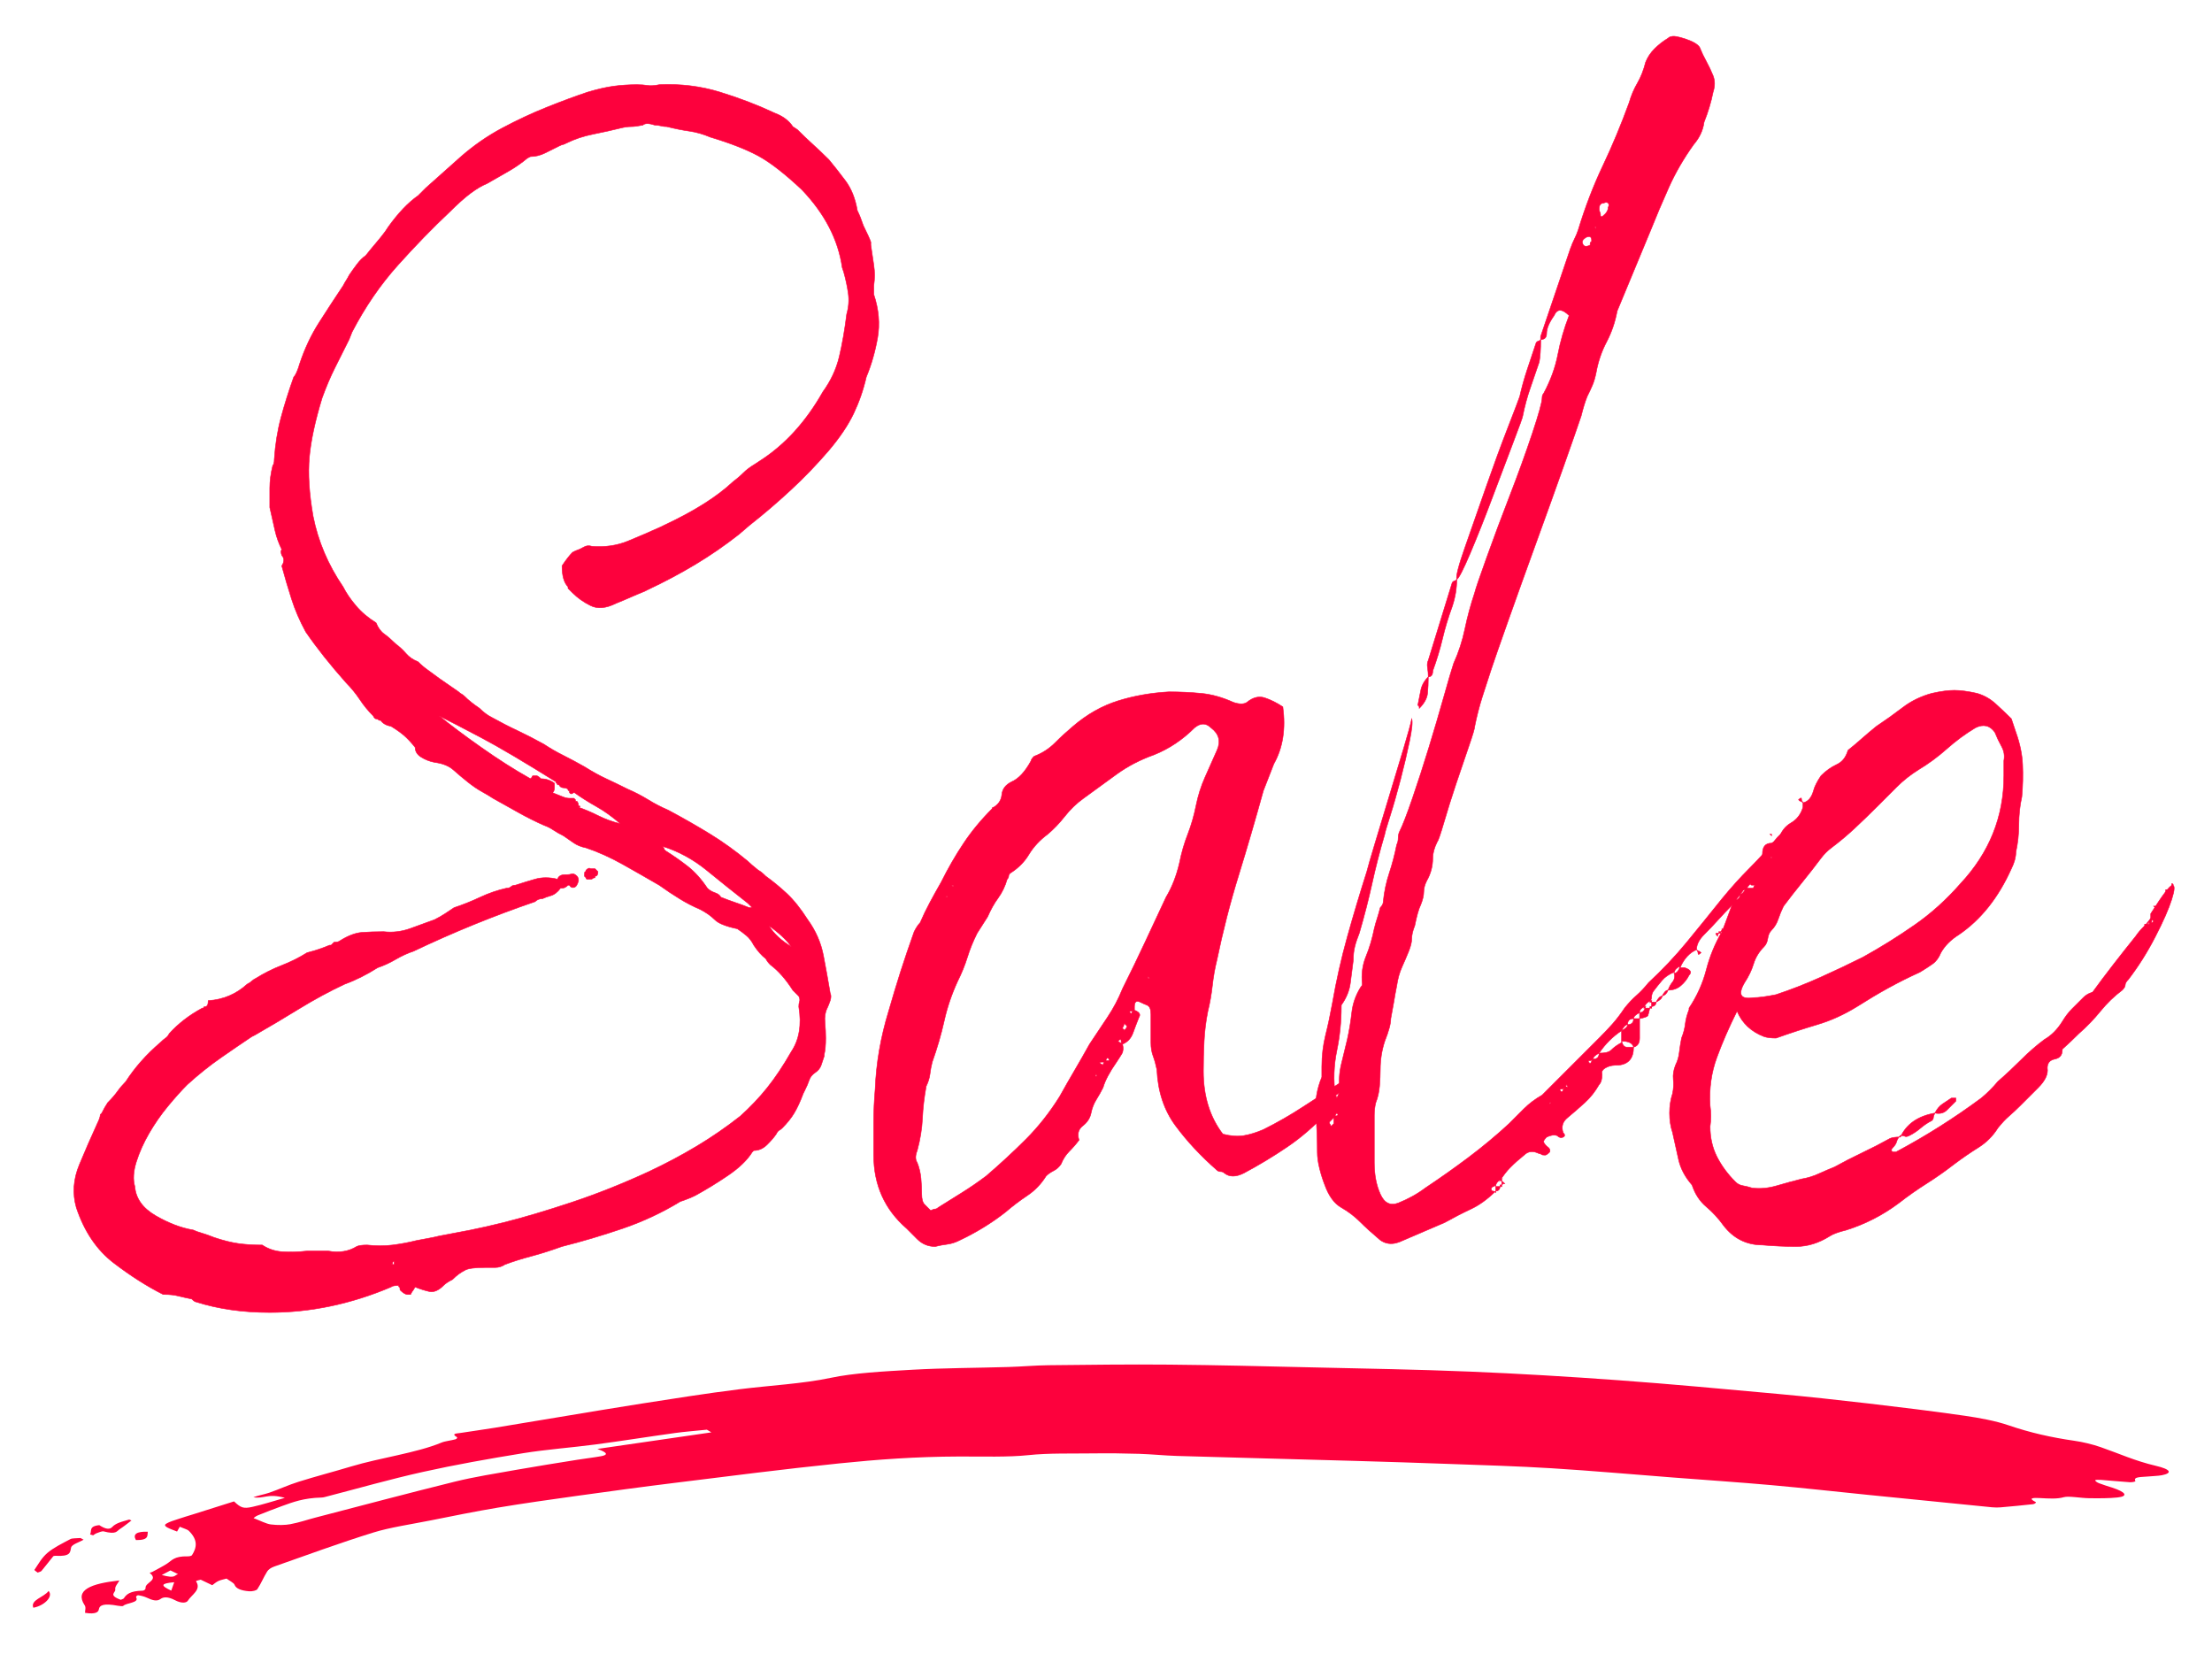
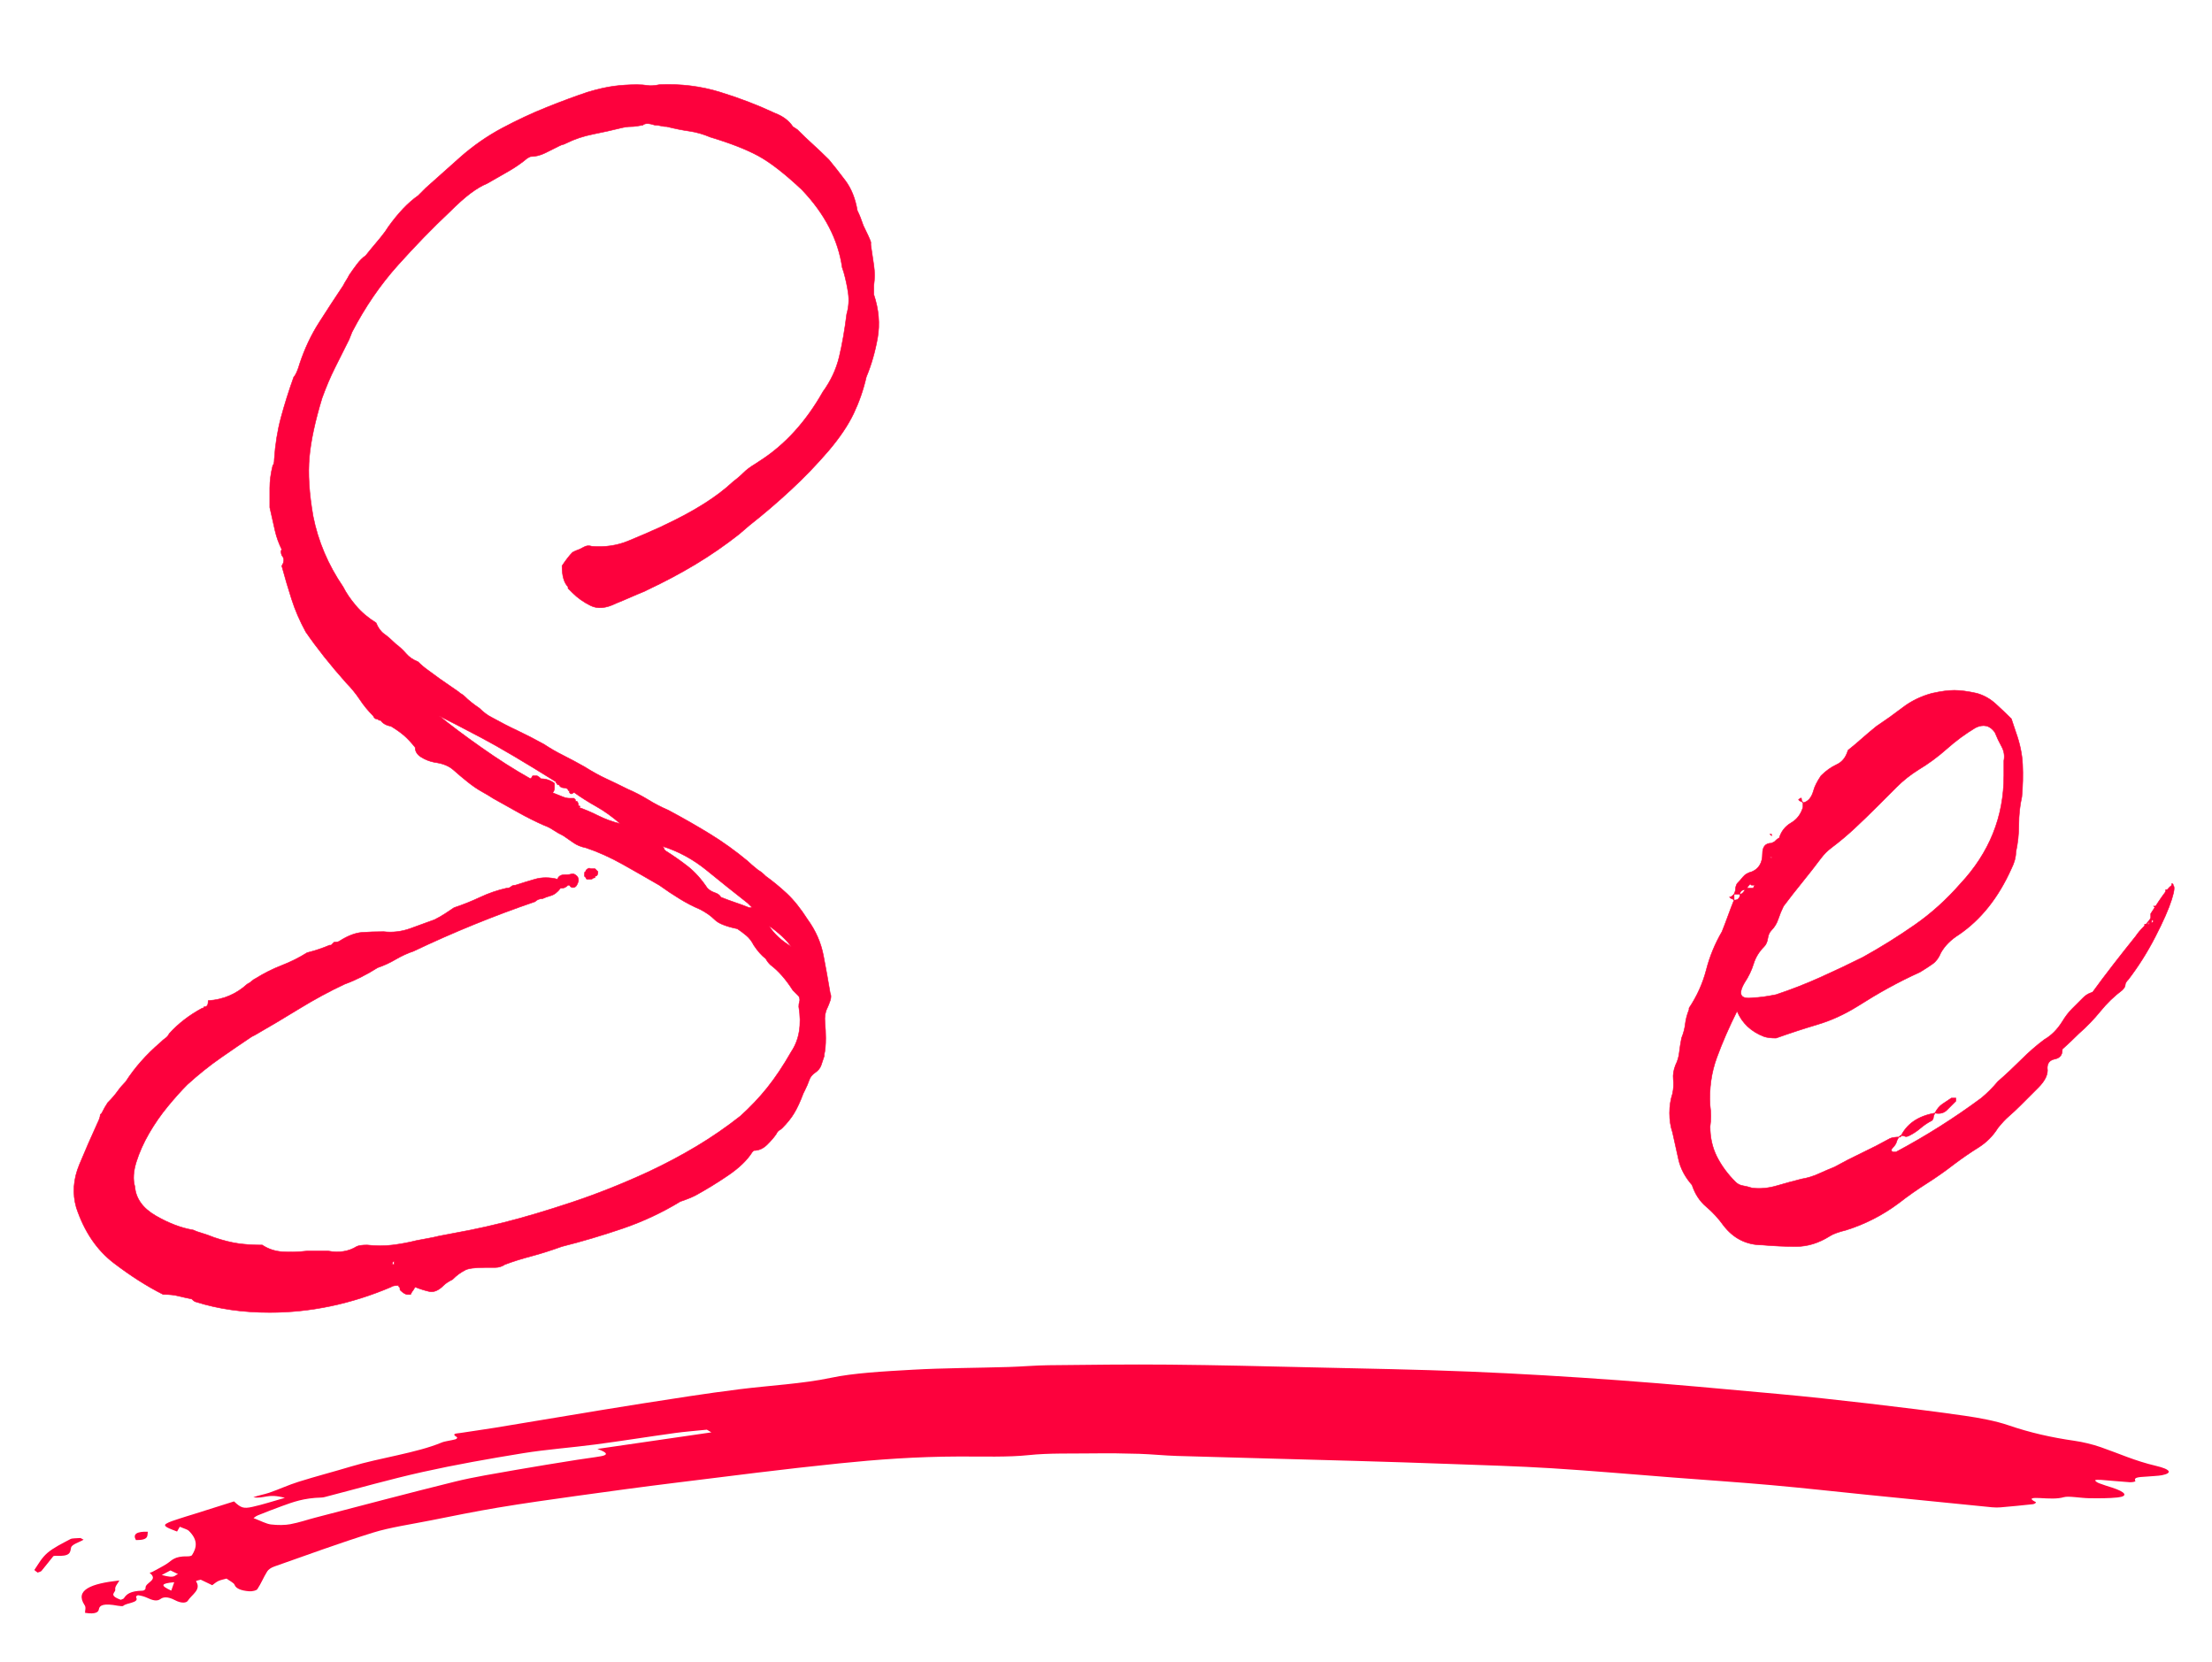
<svg xmlns="http://www.w3.org/2000/svg" id="a" viewBox="0 0 1047.37 786.84">
  <defs>
    <style>.c,.d{fill:#fd013d;}.d{stroke:#fd013d;stroke-miterlimit:10;stroke-width:.25px;}</style>
  </defs>
  <g>
    <path class="d" d="M389.57,185.57c3.79-5.2,6.39-10.75,7.81-16.68,1.41-5.91,2.59-12.65,3.54-20.22,.95-3.3,1.18-6.62,.71-9.94-.48-3.3-1.19-6.62-2.13-9.93l-.71-2.13c-1.9-13.24-8.28-25.55-19.16-36.91-8.05-7.56-14.9-12.88-20.58-15.97-5.68-3.07-13.25-6.03-22.71-8.87-3.31-1.41-6.63-2.36-9.93-2.84-3.32-.47-6.87-1.18-10.65-2.13-.95,0-1.9-.11-2.84-.36-.95-.23-1.9-.36-2.84-.36-2.84-.94-4.73-.94-5.68,0-2.37,.48-4.26,.71-5.68,.71s-3.08,.25-4.96,.71c-3.79,.95-8.05,1.9-12.78,2.84-4.74,.95-9,2.37-12.78,4.26-.95,.48-1.54,.71-1.77,.71-.25,0-.83,.25-1.78,.71-1.9,.95-4.03,2.02-6.38,3.19-2.37,1.18-4.74,1.77-7.1,1.77l-1.42,.71c-2.84,2.37-5.92,4.5-9.23,6.38-3.31,1.9-6.63,3.79-9.93,5.68-2.37,.95-4.96,2.49-7.81,4.61-2.84,2.13-6.15,5.09-9.93,8.87-8.05,7.57-16.21,15.97-24.49,25.2-8.28,9.23-15.5,19.76-21.65,31.58l-1.41,3.55c-2.37,4.73-4.61,9.23-6.75,13.48-2.13,4.26-4.14,9-6.03,14.2-3.32,10.89-5.33,20.22-6.03,28.03-.71,7.81-.12,17.16,1.78,28.03,2.36,11.84,7.09,22.96,14.19,33.36,1.42,2.84,3.43,5.8,6.03,8.87,2.59,3.09,5.79,5.8,9.58,8.16,.95,2.37,2.24,4.15,3.91,5.32,1.65,1.19,3.42,2.73,5.32,4.61,1.88,1.42,3.55,2.96,4.97,4.61,1.42,1.67,3.3,2.96,5.68,3.91,1.42,1.42,2.95,2.73,4.61,3.9,1.65,1.19,3.42,2.49,5.32,3.91,1.42,.95,2.95,2.02,4.61,3.19,1.65,1.19,3.19,2.25,4.61,3.19,.47,.48,.95,.83,1.42,1.06,.46,.25,.94,.6,1.42,1.07,.94,.95,2,1.89,3.19,2.84,1.18,.95,2.49,1.9,3.9,2.84,.95,.95,1.89,1.77,2.84,2.48,.94,.71,1.88,1.31,2.84,1.78,4.26,2.37,8.39,4.5,12.42,6.38,4.02,1.9,8.16,4.03,12.42,6.39,2.84,1.89,5.92,3.67,9.23,5.32,3.3,1.66,6.62,3.44,9.94,5.32,3.78,2.37,7.2,4.26,10.29,5.68,3.07,1.42,6.5,3.09,10.28,4.97,3.31,1.42,6.5,3.08,9.58,4.96,3.07,1.9,6.27,3.55,9.58,4.97,7.09,3.79,13.71,7.57,19.87,11.36,6.15,3.79,12.07,8.05,17.75,12.78,.94,.95,2.59,2.37,4.96,4.26,.95,.48,2.13,1.42,3.55,2.84,3.3,2.37,6.62,5.09,9.93,8.16,3.3,3.09,6.62,7.22,9.94,12.43,3.78,5.21,6.27,10.89,7.45,17.03,1.18,6.15,2.24,12.06,3.19,17.74,.47,.95,.47,2.13,0,3.55-.48,1.42-.95,2.6-1.41,3.55-.96,1.9-1.31,4.14-1.07,6.74,.24,2.6,.36,5.09,.36,7.45,0,3.32-.25,5.92-.71,7.81v.71c-.48,1.42-.95,2.84-1.42,4.26-.48,1.42-1.42,2.6-2.84,3.55-1.41,.95-2.37,2.13-2.84,3.55-.48,1.42-1.18,3.08-2.13,4.96l-.71,1.42c-1.41,3.79-2.84,6.87-4.26,9.23-1.42,2.37-3.31,4.73-5.68,7.1-.48,.48-.95,.83-1.42,1.06-.48,.25-.95,.83-1.41,1.77-.96,1.42-2.37,3.09-4.26,4.97-1.89,1.9-4.03,2.84-6.38,2.84l-.71,.71c-2.37,3.79-6.15,7.45-11.36,11-5.22,3.55-10.42,6.74-15.62,9.58-1.89,.95-4.26,1.9-7.09,2.84-8.52,5.2-17.63,9.46-27.32,12.78-9.7,3.3-19.29,6.15-28.74,8.52-5.22,1.88-10.06,3.42-14.55,4.61-4.5,1.18-8.64,2.49-12.42,3.91-1.42,.95-2.96,1.42-4.61,1.42h-4.61c-5.22,0-8.52,.46-9.93,1.42-1.9,.94-3.79,2.36-5.68,4.26-1.9,.94-3.32,1.88-4.26,2.84-2.37,2.37-4.61,3.3-6.74,2.84-2.13-.48-4.38-1.19-6.74-2.13-.48,.94-.83,1.53-1.06,1.77-.25,.23-.6,.82-1.06,1.78h-1.42c-.95,0-2.13-.71-3.55-2.14,0-.95-.12-1.41-.35-1.41-.25,0-.36-.25-.36-.71-1.9,0-3.08,.24-3.55,.71-18.93,8.04-38.09,12.06-57.48,12.06-12.78,0-24.38-1.67-34.78-4.97-.48,0-1.18-.48-2.13-1.41-2.37-.48-4.5-.96-6.38-1.42-1.9-.48-4.03-.71-6.39-.71h-.71c-7.57-3.79-15.38-8.76-23.42-14.9-8.05-6.15-13.97-14.9-17.75-26.26-1.88-6.62-1.42-13.36,1.42-20.22,2.84-6.85,5.68-13.36,8.51-19.52,.95-1.89,1.42-3.3,1.42-4.26l.71-.71c.94-1.88,1.88-3.55,2.84-4.97,1.88-1.88,3.42-3.65,4.61-5.32,1.18-1.65,2.49-3.19,3.91-4.61,4.26-6.62,9.69-12.78,16.32-18.45,.95-.94,1.78-1.65,2.49-2.13,.71-.46,1.3-1.18,1.77-2.13,4.26-4.73,9.46-8.75,15.62-12.06,.46,0,.71-.11,.71-.36,0-.23,.23-.36,.71-.36,.95,0,1.42-.94,1.42-2.84,7.1-.47,13.25-3.07,18.45-7.81,.95-.47,1.65-.95,2.13-1.42,.47-.47,1.18-.95,2.13-1.42,3.78-2.36,7.81-4.37,12.07-6.03,4.26-1.65,8.27-3.66,12.06-6.03,3.78-.95,7.33-2.13,10.65-3.55h.71l1.42-1.42c1.42,0,2.36-.23,2.84-.71,3.78-2.37,7.21-3.66,10.29-3.91,3.07-.23,6.5-.35,10.29-.35,4.26,.48,8.39,0,12.42-1.42,4.02-1.42,7.92-2.84,11.71-4.26,1.88-.95,3.55-1.89,4.97-2.84,1.41-.95,2.84-1.88,4.26-2.84,4.26-1.42,8.39-3.07,12.42-4.97,4.01-1.88,8.16-3.3,12.42-4.26,.95,0,1.65-.24,2.13-.71,.47-.46,1.18-.71,2.13-.71,2.84-.95,5.92-1.88,9.23-2.84,3.3-.94,6.85-.94,10.65,0v0c.46-1.41,1.65-2.13,3.55-2.13h.71c.95,0,1.78-.11,2.49-.35,.71-.24,1.53,.12,2.49,1.06,.46,.48,.71,1.18,.71,2.13-.48,1.9-1.18,2.96-2.13,3.19-.95,.25-1.67-.11-2.13-1.06h-.71c-.95,.95-1.89,1.42-2.84,1.42h-.71c-1.42,1.9-2.96,3.08-4.61,3.55-1.67,.48-2.96,.95-3.91,1.41-1.42,0-2.6,.48-3.55,1.42-19.41,6.63-38.57,14.44-57.48,23.42-2.84,.96-5.68,2.25-8.52,3.91-2.84,1.67-5.68,2.96-8.51,3.91-5.22,3.31-10.42,5.92-15.62,7.81-7.09,3.31-14.32,7.22-21.65,11.71-7.34,4.51-14.31,8.64-20.93,12.43l-1.42,.71c-4.26,2.84-9.11,6.15-14.55,9.93-5.45,3.79-10.77,8.05-15.97,12.78-2.84,2.84-5.92,6.27-9.23,10.29-3.32,4.03-6.27,8.28-8.87,12.78-2.6,4.5-4.61,8.99-6.03,13.48-1.42,4.5-1.66,8.4-.71,11.71,.46,5.68,3.78,10.29,9.93,13.84,6.15,3.55,12.06,5.79,17.74,6.74,.95,.47,2.24,.95,3.91,1.42,1.65,.47,3.66,1.18,6.03,2.13,4.26,1.42,8.04,2.37,11.36,2.84,3.3,.46,6.85,.71,10.64,.71h.71c2.84,1.88,6.03,2.95,9.58,3.19,3.55,.24,7.46,.11,11.71-.35h9.93c5.2,.94,9.7,.23,13.48-2.13,.95-.48,2.6-.71,4.97-.71,4.26,.47,8.27,.47,12.06,0,3.79-.48,7.57-1.18,11.36-2.13,2.37-.48,4.26-.83,5.68-1.06,1.42-.25,3.07-.6,4.97-1.06,5.2-.95,10.17-1.9,14.9-2.84,4.73-.95,9.93-2.13,15.61-3.54,9.46-2.37,20.23-5.57,32.29-9.58,12.06-4.01,24.24-8.87,36.55-14.55,8.04-3.78,15.61-7.81,22.71-12.07,7.1-4.26,13.95-8.98,20.58-14.19,4.72-4.26,8.98-8.75,12.77-13.48,3.79-4.73,7.57-10.4,11.36-17.03,3.79-5.68,4.97-12.78,3.55-21.3,0-.94,.11-1.77,.36-2.48,.23-.71,.11-1.53-.36-2.49l-2.84-2.84c-3.32-5.2-6.87-9.23-10.65-12.06-.95-.95-1.66-1.88-2.13-2.84-1.9-1.41-3.79-3.55-5.68-6.38-.95-1.88-2.13-3.43-3.55-4.61-1.42-1.18-2.84-2.24-4.26-3.19-2.37-.47-4.5-1.06-6.38-1.78-1.9-.71-3.32-1.53-4.26-2.48-1.9-1.89-4.26-3.55-7.09-4.97-3.32-1.42-6.51-3.07-9.58-4.97-3.08-1.88-6.28-4.01-9.58-6.38-5.68-3.3-11.47-6.62-17.38-9.93-5.92-3.3-11.71-5.92-17.39-7.81-2.37-.47-4.38-1.3-6.03-2.49-1.66-1.18-3.19-2.24-4.61-3.19-1.9-.95-3.55-1.89-4.96-2.84-1.42-.95-2.84-1.65-4.26-2.13-4.26-1.88-8.28-3.91-12.06-6.03-3.79-2.13-7.81-4.37-12.06-6.74-1.42-.95-3.2-2.01-5.33-3.19-2.13-1.18-4.38-2.72-6.74-4.61-2.37-1.88-4.61-3.78-6.74-5.68-2.13-1.88-5.09-3.07-8.87-3.55-2.37-.46-4.5-1.3-6.38-2.49-1.9-1.18-2.84-2.72-2.84-4.61-1.9-2.36-3.67-4.26-5.32-5.68-1.67-1.41-3.68-2.84-6.03-4.26-2.37-.46-4.03-1.42-4.97-2.84h-.71c-.48-.47-.95-.71-1.42-.71s-.95-.46-1.41-1.42c-2.37-2.36-4.51-4.96-6.39-7.81-1.9-2.84-4.03-5.43-6.38-7.81-7.57-8.51-13.96-16.56-19.16-24.13-2.84-5.2-5.09-10.4-6.74-15.61-1.67-5.2-3.2-10.4-4.61-15.61l.71-1.42c.47-1.42,.23-2.6-.71-3.55-.48-1.42-.48-2.36,0-2.84-1.42-2.84-2.49-5.79-3.2-8.88-.71-3.07-1.54-6.74-2.48-11v-9.23c0-3.3,.46-6.85,1.41-10.64,.47-.47,.71-1.42,.71-2.84,.46-7.1,1.53-13.71,3.19-19.87,1.65-6.15,3.66-12.53,6.03-19.17,.94-.94,1.88-3.07,2.84-6.38,2.37-7.1,5.43-13.6,9.23-19.52,3.78-5.91,7.56-11.71,11.36-17.38,.47-.95,.95-1.78,1.42-2.49,.46-.71,.94-1.53,1.42-2.49,.94-1.42,2.13-3.07,3.54-4.97,1.42-1.88,2.84-3.3,4.26-4.26,1.88-2.36,3.55-4.37,4.96-6.03,1.42-1.65,2.84-3.42,4.26-5.32l1.41-2.13c4.73-6.62,9.46-11.59,14.2-14.9l3.55-3.55c4.73-4.26,10.16-9.1,16.32-14.55,6.15-5.43,12.78-10.05,19.87-13.84,7.1-3.78,14.19-7.1,21.29-9.93,7.1-2.84,13.48-5.2,19.16-7.1,4.73-1.42,8.88-2.36,12.42-2.84,3.55-.47,7.21-.71,11.01-.71,1.88,0,3.55,.13,4.96,.36,1.42,.25,3.3,.12,5.68-.36,9.94-.46,19.52,.71,28.74,3.55,9.23,2.84,17.85,6.15,25.9,9.93,3.78,1.42,6.62,3.55,8.52,6.39l2.13,1.41c2.36,2.37,4.84,4.74,7.45,7.1,2.6,2.37,5.08,4.74,7.46,7.1,2.36,2.84,4.97,6.15,7.81,9.93,2.84,3.79,4.73,8.52,5.68,14.2,.47,.95,.95,2.02,1.42,3.19,.46,1.18,.94,2.49,1.42,3.9,1.88,3.79,3.07,6.39,3.54,7.81v1.41c.47,3.32,.95,6.51,1.42,9.58,.47,3.08,.47,6.27,0,9.58v4.26c2.37,7.1,2.95,13.96,1.78,20.58-1.19,6.63-2.96,12.77-5.33,18.45-1.41,6.16-3.44,11.96-6.03,17.39-2.61,5.45-6.51,11.24-11.71,17.39-5.68,6.63-11.71,12.9-18.1,18.8-6.39,5.92-12.9,11.48-19.52,16.68l-4.97,4.26c-6.63,5.21-13.48,9.93-20.58,14.19-7.09,4.26-14.67,8.29-22.71,12.07l-1.41,.71c-2.37,.95-4.61,1.9-6.74,2.84-2.14,.95-4.38,1.9-6.75,2.84-4.73,2.37-8.76,2.73-12.06,1.06-3.32-1.65-6.15-3.65-8.51-6.03l-2.14-2.14v-.71c-1.89-1.88-2.84-5.2-2.84-9.93,1.88-2.84,3.55-4.97,4.97-6.39l1.41-.71c1.42-.46,2.72-1.06,3.91-1.77,1.18-.71,2.49-.83,3.9-.36,6.15,.48,11.82-.36,17.03-2.49,5.2-2.13,10.4-4.37,15.62-6.74l1.42-.71c14.19-6.62,25.07-13.48,32.64-20.58,1.88-1.42,3.55-2.84,4.96-4.26,1.42-1.42,3.3-2.84,5.68-4.26l2.14-1.41c11.82-7.57,21.75-18.45,29.8-32.65Zm-203.68,413.04h.71v-1.42c-.48,0-.71,.24-.71,.71s-.24,.71-.71,.71h.71Zm80.91-225.69c-.95,0-1.66-.46-2.13-1.41h-.71c0-.47-.13-.71-.36-.71-.25,0-.36-.23-.36-.71-15.14-9.46-26.97-16.44-35.48-20.94-8.52-4.49-15.15-7.92-19.87-10.29,5.2,4.26,11.82,9.23,19.87,14.9,8.04,5.68,15.84,10.65,23.42,14.9l.71-.71c0-.47,.24-.71,.71-.71h1.42c.46,0,1.17,.48,2.13,1.42,2.36,0,4.49,.71,6.38,2.13v2.13c0,.96-.25,1.67-.71,2.14h-.71c2.37,.95,4.14,1.66,5.33,2.13,1.18,.48,2.24,.71,3.19,.71h2.13l.71,.71v.71h.71c.46,.48,.71,1.18,.71,2.13,.47,0,.71,.12,.71,.36s-.24,.35-.71,.35c2.84,.96,5.91,2.25,9.23,3.91,3.3,1.67,6.85,2.96,10.65,3.9-3.79-3.3-7.57-6.03-11.36-8.16-3.79-2.13-7.34-4.37-10.65-6.74-.95,.95-1.67,.95-2.13,0v-.71c-.48,0-.71-.23-.71-.71-.48-.47-1.18-.71-2.13-.71Zm11.36,43.29c-.48,0-.71-.23-.71-.71l-.71-.71v-.71c0-.94,.11-1.41,.35-1.41s.36-.24,.36-.71c.95-.94,1.65-1.18,2.13-.71h2.13l.71,.71,.71,.71c0,1.41-.48,2.13-1.42,2.13v.71c-.48,0-.83,.12-1.06,.36-.25,.25-.6,.35-1.06,.35h-1.42Zm35.49-15.61c.47,.48,.71,.83,.71,1.06,0,.25,.23,.6,.71,1.06,3.78,2.37,7.33,4.86,10.65,7.46,3.3,2.6,6.38,6.03,9.22,10.29,.95,.95,2.14,1.66,3.55,2.13,1.42,.48,2.37,1.18,2.84,2.13,2.36,.95,4.61,1.77,6.74,2.49,2.13,.71,4.37,1.54,6.74,2.49h1.42l-2.13-2.14c-6.64-5.19-13.13-10.4-19.52-15.61-6.39-5.2-13.38-8.98-20.94-11.36Zm50.39,37.61c2.36,3.79,5.91,7.1,10.64,9.93-2.37-3.3-5.92-6.62-10.64-9.93Z" />
-     <path class="d" d="M536.48,477.96c2.84,.95,3.79,2.13,2.84,3.55-.95,2.37-1.9,4.86-2.84,7.45-.95,2.61-2.6,4.38-4.96,5.33-.48-.47-.71-1.06-.71-1.78s-.48-.59-1.41,.36c.46,.48,.82,.71,1.06,.71,.23,0,.59,.25,1.06,.71,.46,1.9,.35,3.44-.36,4.61-.71,1.18-1.54,2.49-2.49,3.9-3.31,4.74-5.44,8.76-6.38,12.07-.95,1.9-2.02,3.79-3.19,5.68-1.19,1.9-2.02,4.03-2.49,6.38-.48,2.37-1.78,4.38-3.91,6.03-2.13,1.66-2.72,3.9-1.77,6.74-1.42,1.9-2.96,3.67-4.61,5.32-1.67,1.67-2.96,3.67-3.91,6.03-.95,1.42-2.13,2.49-3.55,3.19-1.41,.71-2.6,1.54-3.54,2.49-2.37,3.79-5.33,6.86-8.88,9.23-3.54,2.37-6.99,4.96-10.29,7.81-6.63,5.2-13.96,9.69-22,13.48-1.9,.95-3.79,1.53-5.68,1.77-1.9,.24-3.79,.59-5.68,1.07-3.32,0-6.15-1.19-8.52-3.55l-4.96-4.97c-10.4-9-15.62-20.58-15.62-34.77v-15.62c0-5.2,.25-10.4,.71-15.61,.48-12.3,2.6-24.59,6.38-36.91,1.9-6.62,3.79-12.88,5.68-18.8,1.9-5.91,4.02-12.17,6.39-18.8,.94-1.89,1.88-3.3,2.84-4.26,1.42-3.3,2.95-6.5,4.61-9.58,1.65-3.07,3.42-6.27,5.32-9.58,3.3-6.62,6.85-12.78,10.65-18.45,3.78-5.68,8.27-11.11,13.48-16.32,0-.47,.23-.71,.71-.71,2.37-1.41,3.66-3.42,3.91-6.03,.23-2.6,1.77-4.61,4.61-6.03,3.3-1.42,6.38-4.73,9.23-9.93,0-.47,.46-1.18,1.42-2.13,3.78-1.42,7.09-3.55,9.93-6.39,2.84-2.84,5.68-5.43,8.51-7.81,6.62-5.68,13.72-9.69,21.3-12.06,7.56-2.37,15.61-3.78,24.12-4.26,5.2,0,10.29,.25,15.26,.71,4.97,.48,10.05,1.9,15.26,4.26,2.84,.95,4.96,.95,6.38,0,2.84-2.36,5.68-3.07,8.51-2.13,2.84,.95,5.68,2.37,8.52,4.26,1.42,10.42,0,19.41-4.26,26.97-.95,2.37-1.78,4.51-2.49,6.39-.71,1.9-1.54,4.03-2.49,6.38-3.79,13.73-7.69,27.09-11.71,40.1-4.03,13.02-7.45,26.38-10.29,40.1-.95,3.79-1.66,7.81-2.13,12.06-.48,4.26-1.18,8.28-2.13,12.06-.95,4.74-1.54,9.47-1.77,14.2-.25,4.73-.36,9.47-.36,14.2,0,11.83,3.07,21.76,9.23,29.8,3.78,.96,7.1,1.19,9.93,.71,2.84-.47,5.91-1.42,9.23-2.84,6.62-3.3,13.01-6.97,19.16-11,6.15-4.02,12.53-8.16,19.16-12.42h2.14c1.41,0,1.41,.71,0,2.13-1.9,1.9-4.26,3.79-7.1,5.68-.95,.95-1.42,2.25-1.42,3.9s-.71,2.96-2.13,3.91c-5.68,6.15-11.83,11.48-18.45,15.97-6.63,4.5-13.48,8.64-20.58,12.42-3.79,1.9-6.86,1.9-9.23,0-.48-.46-1.06-.71-1.77-.71s-1.31-.24-1.78-.71c-7.57-6.62-14.08-13.6-19.51-20.93-5.45-7.33-8.41-16.2-8.88-26.62-.48-2.36-1.06-4.49-1.77-6.38-.71-1.89-1.06-4.02-1.06-6.39v-13.48c0-2.36-.6-3.78-1.78-4.26-1.18-.47-2.25-.95-3.19-1.42-1.9-.94-2.84-.23-2.84,2.13v1.42c-.48,.48-1.06,.71-1.78,.71s-.6,.48,.36,1.42c0-.46,.11-.82,.36-1.06,.23-.23,.35-.59,.35-1.06Zm-95.8,95.1c.94-.48,1.65-.71,2.13-.71s.94-.25,1.42-.71c3.78-2.37,7.56-4.73,11.36-7.1,3.78-2.36,7.56-4.97,11.36-7.81,6.62-5.68,12.88-11.47,18.8-17.39,5.91-5.91,11.24-12.65,15.97-20.22,2.36-4.26,4.73-8.39,7.1-12.42,2.36-4.02,4.73-8.16,7.09-12.42,2.84-4.26,5.68-8.52,8.52-12.78,2.84-4.26,5.2-8.75,7.1-13.48,3.78-7.56,7.33-14.9,10.64-22,3.3-7.1,6.62-14.19,9.94-21.29,2.84-4.73,4.96-10.17,6.38-16.33,.95-4.73,2.24-9.23,3.91-13.48,1.65-4.26,2.95-8.75,3.9-13.48,.95-4.73,2.37-9.23,4.26-13.48,1.89-4.26,3.79-8.52,5.68-12.78,1.89-4.26,.95-7.81-2.84-10.65-2.37-2.36-4.97-2.36-7.81,0-5.68,5.68-12.07,9.94-19.16,12.78-6.64,2.37-12.55,5.45-17.75,9.23-5.21,3.79-10.41,7.57-15.61,11.36-3.32,2.37-6.28,5.22-8.87,8.52-2.6,3.31-5.33,6.15-8.16,8.51-3.79,2.84-6.74,6.03-8.87,9.58-2.13,3.55-5.09,6.51-8.87,8.87-.48,.48-.71,.95-.71,1.42s-.25,.95-.71,1.41c-.95,3.32-2.37,6.28-4.26,8.88-1.9,2.6-3.55,5.57-4.97,8.87-.95,1.42-1.78,2.72-2.49,3.9-.71,1.19-1.54,2.49-2.49,3.91-1.9,3.79-3.44,7.57-4.61,11.36-1.18,3.79-2.72,7.57-4.61,11.36-2.84,6.15-4.96,12.42-6.38,18.8-1.42,6.39-3.32,12.9-5.68,19.52-.48,1.9-.83,3.79-1.06,5.68-.25,1.9-.83,3.79-1.77,5.68-.96,5.22-1.55,10.29-1.78,15.26-.25,4.97-1.06,10.06-2.49,15.25-.95,2.37-.95,4.26,0,5.68,.95,2.37,1.53,4.86,1.78,7.46,.23,2.6,.35,5.09,.35,7.45s.47,4.03,1.42,4.97l2.84,2.84Zm7.81-149.04l-.71,.71h.71v-.71Zm2.13-4.97l.71,.71v-.71h-.71Zm68.84,90.13l-.71-.71v1.42l.71-.71Zm3.55-6.39h-1.41c-1.42,0-1.19,.48,.71,1.42,0-.46,.11-.82,.36-1.06,.23-.23,.35-.59,.35-1.06h1.78c.71,0,.59-.47-.36-1.42-.48,.48-.71,.83-.71,1.06,0,.25-.25,.6-.71,1.06Zm9.23-18.45c0,.95-.25,1.66-.71,2.13,0,.48,.11,.71,.35,.71s.36,.25,.36,.71c.95-.94,1.42-1.65,1.42-2.13l-1.42-1.41Zm12.07-21.3l-.71-.71v.71h.71Z" />
-     <path class="d" d="M743.71,117.44c.47-1.42,1.06-2.84,1.77-4.26,.71-1.42,1.3-2.84,1.78-4.26,3.3-10.88,7.21-21.05,11.71-30.52,4.49-9.46,8.62-19.39,12.42-29.8,.94-3.3,2.24-6.39,3.9-9.23,1.65-2.84,2.95-6.15,3.91-9.94,.94-2.36,2.36-4.49,4.26-6.38s4.01-3.55,6.38-4.97c.47-.46,.95-.71,1.42-.71,.95-.46,3.19-.11,6.74,1.06,3.55,1.19,5.79,2.49,6.74,3.91,.95,2.37,2.01,4.61,3.2,6.74,1.17,2.13,2.24,4.38,3.19,6.74,.94,2.37,.94,4.97,0,7.81-.48,2.37-1.06,4.73-1.78,7.1-.71,2.37-1.54,4.73-2.49,7.1-.48,3.79-2.13,7.34-4.96,10.64-4.74,6.63-8.64,13.37-11.71,20.22-3.08,6.87-6.03,13.84-8.87,20.94l-15.61,37.61c-.96,5.21-2.61,10.06-4.97,14.55-2.37,4.5-4.03,9.35-4.97,14.55-.48,2.37-1.06,4.38-1.77,6.03-.71,1.67-1.54,3.44-2.49,5.32-.95,2.37-1.9,5.45-2.84,9.23-1.42,4.26-4.15,12.07-8.16,23.42-4.03,11.36-8.41,23.54-13.13,36.54-4.73,13.02-9.11,25.2-13.13,36.55-4.03,11.36-6.74,19.17-8.16,23.42-1.42,4.26-2.84,8.64-4.26,13.13-1.42,4.5-2.6,9.11-3.55,13.84,0,.95-.95,4.14-2.84,9.58-1.89,5.44-3.9,11.36-6.03,17.74-2.13,6.38-4.03,12.42-5.68,18.1-1.67,5.68-2.73,8.76-3.19,9.23-1.42,2.84-2.14,5.45-2.14,7.81,0,3.79-.95,7.34-2.84,10.65-.95,1.9-1.42,3.67-1.42,5.32s-.48,3.67-1.42,6.03c-.95,1.9-1.89,5.21-2.84,9.93-.95,2.37-1.42,4.38-1.42,6.03s-.48,3.67-1.42,6.03c-.95,2.37-2.02,4.86-3.19,7.46-1.18,2.6-2.02,5.57-2.49,8.87-.48,2.37-.95,4.97-1.41,7.81-.48,2.84-.96,5.45-1.42,7.81,0,2.37-.95,5.92-2.84,10.65-1.41,4.26-2.13,8.76-2.13,13.48,0,2.37-.12,4.97-.35,7.81-.25,2.84-.83,5.45-1.78,7.81-.48,1.9-.71,3.91-.71,6.03v22.35c0,5.68,.94,10.65,2.84,14.9,1.89,4.26,4.73,5.68,8.52,4.26,2.36-.95,4.61-2.01,6.74-3.2,2.13-1.17,4.14-2.48,6.03-3.9,7.09-4.73,13.95-9.58,20.57-14.55,6.62-4.97,13.01-10.29,19.17-15.97,2.36-2.37,4.72-4.73,7.09-7.1,2.37-2.36,5.2-4.49,8.52-6.38,.95-.95,2.01-2.01,3.19-3.2l3.19-3.19,20.58-20.58c2.37-2.36,4.49-4.61,6.39-6.74,1.88-2.13,3.78-4.61,5.68-7.45,1.88-2.37,3.78-4.37,5.68-6.03,1.88-1.65,3.78-3.66,5.68-6.03,6.62-6.14,12.65-12.53,18.1-19.16,5.43-6.62,11-13.48,16.68-20.58,4.26-5.2,8.62-10.05,13.13-14.55,4.49-4.49,8.88-9.34,13.13-14.55,.95-.95,1.77-1.78,2.49-2.49,.71-.71,1.77-1.06,3.19-1.06l-.71-.71c.46,1.89,0,4.03-1.42,6.38-4.74,4.73-9.11,9.58-13.13,14.55-4.03,4.97-7.92,10.06-11.71,15.26-2.37,2.37-4.61,4.73-6.74,7.1-2.14,2.37-4.38,4.73-6.75,7.09-2.37,2.37-3.54,4.74-3.54,7.1-3.32,1.42-5.92,4.26-7.81,8.52v-.71c-1.89,.95-2.84,2.13-2.84,3.55v-.71c-2.37,.95-4.26,2.25-5.68,3.9-1.42,1.67-2.84,3.44-4.26,5.33-.48,.95-.71,1.77-.71,2.48s-.25,1.55-.71,2.49l.71-.71c-1.9,.48-3.08,1.66-3.55,3.55l.71-.71c-1.9,.48-2.84,1.42-2.84,2.84-1.9,.95-2.84,1.9-2.84,2.84-1.9,0-2.84,.96-2.84,2.84-.95,0-1.9,.95-2.84,2.84-4.26,2.84-7.81,6.39-10.65,10.65-1.9,.95-2.84,1.9-2.84,2.84-.48,.48-1.06,.71-1.78,.71s-.6,.48,.36,1.42c.46-.47,.71-.83,.71-1.06s.24-.59,.71-1.06c1.88,0,2.84-.95,2.84-2.84,2.84,0,4.73-.47,5.68-1.42,1.42-1.41,3.07-2.59,4.97-3.55v-.71c.46,1.9,1.3,2.84,2.49,2.84h3.19c0,5.21-2.37,8.05-7.1,8.51-2.37,0-4.03,.25-4.97,.71-2.37,.96-3.31,2.14-2.84,3.55,0,2.37-.48,4.03-1.42,4.97-1.9,3.32-4.14,6.15-6.74,8.51-2.6,2.37-5.32,4.74-8.16,7.1-2.37,1.9-3.08,4.26-2.13,7.1,.95,.95,.95,1.67,0,2.13-.95,.48-1.9,.25-2.84-.71-1.42-.47-3.09-.24-4.97,.71-.95,.95-1.42,1.67-1.42,2.13s.47,1.19,1.42,2.13c1.42,.96,1.88,1.9,1.42,2.84-.95,.95-1.67,1.42-2.13,1.42-.96,0-1.55-.11-1.78-.36-.25-.23-.6-.36-1.06-.36-2.84-1.42-5.21-1.18-7.1,.71-2.37,1.89-4.5,3.79-6.38,5.68-1.9,1.89-3.55,4.03-4.97,6.38l.71-.71c-1.9,.95-2.84,2.13-2.84,3.54v-.71c-.48,.48-.83,.71-1.06,.71-.25,0-.6,.25-1.06,.71,0,.95,.23,1.42,.71,1.42s.95,.24,1.42,.71v-.71c-3.79,3.79-7.69,6.62-11.71,8.51-4.03,1.88-8.16,4.02-12.43,6.39-3.31,1.41-6.63,2.84-9.93,4.26-3.31,1.42-6.63,2.84-9.93,4.26-4.73,2.36-8.76,1.88-12.06-1.42-2.84-2.37-5.57-4.86-8.16-7.45-2.61-2.6-5.57-4.86-8.87-6.74-3.32-1.89-5.92-5.43-7.81-10.65-.94-2.36-1.77-4.97-2.48-7.81-.71-2.84-1.07-5.43-1.07-7.81,0-6.15-.23-12.17-.71-18.1-.46-5.92,.48-11.71,2.84-17.39v-4.97c0-5.19,.6-10.16,1.77-14.9,1.19-4.73,2.25-9.7,3.19-14.9,1.89-10.88,4.26-21.41,7.1-31.59,2.84-10.16,5.91-20.46,9.23-30.87,.46-1.89,1.77-6.39,3.9-13.49,2.14-7.09,4.38-14.55,6.75-22.35,2.36-7.81,4.61-15.26,6.74-22.35,2.13-7.1,3.42-11.82,3.9-14.2,.47,1.42,.11,4.97-1.06,10.65-1.18,5.68-2.6,11.71-4.26,18.1-1.67,6.38-3.32,12.19-4.97,17.39-1.66,5.21-2.49,8.05-2.49,8.51-2.37,8.05-4.38,15.86-6.03,23.42-1.67,7.57-3.68,15.38-6.03,23.42-.95,2.37-1.67,4.5-2.13,6.38-.48,1.9-.71,4.03-.71,6.39-.48,3.79-.96,7.45-1.42,11-.48,3.55-1.9,6.99-4.26,10.29v.71c0,7.1-.71,14.09-2.14,20.94-1.41,6.86-1.66,13.84-.71,20.94,.47,.48,.71,.95,.71,1.41,.95-1.88,1.42-3.3,1.42-4.26-.48-3.78-.25-7.69,.71-11.71,.94-4.01,1.88-7.92,2.84-11.71,.95-4.26,1.65-8.52,2.13-12.78,.47-4.26,1.88-8.27,4.26-12.07,.47-.46,.71-.94,.71-1.41-.48-4.73,.11-9.11,1.77-13.13,1.65-4.01,2.95-8.39,3.91-13.13,.46-1.88,.94-3.55,1.42-4.97,.46-1.42,.94-3.07,1.41-4.96,.95-.95,1.42-1.89,1.42-2.84,.47-4.73,1.42-9.23,2.84-13.48,1.41-4.26,2.59-8.75,3.54-13.48,.47-.95,.71-2.01,.71-3.19s.23-2.24,.71-3.2c1.42-2.84,3.43-8.04,6.03-15.61,2.6-7.56,5.2-15.61,7.81-24.13,2.6-8.51,4.97-16.56,7.1-24.12,2.13-7.57,3.65-12.78,4.61-15.62,2.36-5.2,4.14-10.64,5.32-16.32,1.18-5.68,2.72-11.36,4.61-17.03,.46-1.89,2.36-7.46,5.68-16.68,3.3-9.23,6.97-19.03,11-29.45,4.02-10.4,7.57-20.22,10.65-29.45,3.07-9.23,4.61-14.78,4.61-16.68,0-.95,.23-1.65,.71-2.13,3.3-6.15,5.56-12.3,6.74-18.45,1.18-6.15,2.95-12.3,5.33-18.45-3.32-3.3-5.68-3.3-7.1,0-2.37,3.32-3.55,6.15-3.55,8.52,0,1.89-.95,2.84-2.84,2.84v-1.42l14.19-41.87Zm-112.13,411.62l-2.14,2.13c0,.48,.13,.83,.36,1.06,.25,.25,.36,.6,.36,1.06l1.42-1.41v-3.55c1.88,0,2.36-.47,1.41-1.42-.48,.48-.71,.83-.71,1.06,0,.25-.25,.6-.71,1.06Zm44.71-208.65c0,2.84-.12,5.44-.35,7.81-.25,2.37-1.55,4.73-3.91,7.1,0-.95-.25-1.42-.71-1.42,.46-2.37,.94-4.73,1.41-7.1,.47-2.36,1.65-4.49,3.55-6.38Zm13.48-46.13c0,4.26-.71,8.52-2.13,12.78-1.9,5.21-3.44,10.29-4.61,15.26-1.18,4.96-2.72,10.05-4.61,15.25,0,1.9-.71,2.84-2.13,2.84,0-1.42-.12-2.84-.35-4.26-.25-1.41-.13-2.59,.35-3.54,1.89-6.15,3.78-12.3,5.68-18.45,1.89-6.15,3.78-12.3,5.68-18.45,.47-.47,.83-.71,1.06-.71s.59-.24,1.06-.71Zm39.75-113.55c0,4.73-.25,8.28-.71,10.65-1.42,4.26-2.84,8.4-4.26,12.42-1.42,4.03-2.6,8.4-3.55,13.13,0,.48-1.54,4.74-4.61,12.78-3.08,8.05-6.38,16.8-9.93,26.26-3.55,9.47-6.99,18.1-10.29,25.9-3.32,7.81-5.45,11.96-6.39,12.42-.48-1.42,.83-6.5,3.91-15.25,3.07-8.75,6.38-18.21,9.93-28.39,3.55-10.17,6.98-19.52,10.29-28.04,3.3-8.51,5.2-13.48,5.68-14.9,.95-4.26,2.13-8.51,3.55-12.77,1.42-4.26,2.84-8.52,4.26-12.78,.47-.47,.83-.71,1.06-.71s.59-.23,1.07-.71Zm-19.17,400.27c0,1.9-.71,2.84-2.13,2.84v-2.14h2.84l-.71-.71Zm0-2.13c.47,0,1.18,.48,2.13,1.42-.48,0-.83,.12-1.06,.35-.24,.25-.6,.36-1.06,.36l.71,.71v-3.54l-.71,.71Zm23.42-36.19l.71-.71h-.71v.71Zm7.1-7.81c0-.47,.35-.59,1.06-.36,.71,.25,.59-.11-.36-1.06,0,.48-.25,.95-.71,1.42-.48,.48-1.07,.71-1.78,.71s-.6,.48,.36,1.42c.46-.47,.71-.82,.71-1.06s.23-.59,.71-1.06Zm9.93-402.4c-1.42,.96-1.9,1.9-1.42,2.84,.47,1.42,1.65,1.67,3.55,.71v-.71c0-.47,.11-.71,.36-.71,.23,0,.35-.24,.35-.71,0-1.88-.95-2.36-2.84-1.42Zm4.26-4.96l.71,.71v-.71h-.71Zm6.38-9.23c.47-.95,.47-1.65,0-2.13-.48-.47-1.18-.47-2.13,0-1.41,0-2.13,.95-2.13,2.84,0,.48,.11,.96,.36,1.42,.23,.48,.36,1.19,.36,2.13h.71c1.88-1.42,2.84-2.84,2.84-4.26Zm14.9,383.94v9.23c0,2.37-.95,3.79-2.84,4.26-.48-1.89-2.37-2.84-5.68-2.84v-4.97c1.88-.94,2.84-1.88,2.84-2.84,1.89,0,2.84-.95,2.84-2.84h2.84Zm4.97-5.68c-.48,2.37-.83,3.79-1.06,4.26-.25,.48-1.54,.95-3.91,1.41v-2.84c1.42,0,2.37-.95,2.84-2.84l-.71,.71h3.55l-.71-.71Zm2.84-2.13c0,1.42-.95,2.13-2.84,2.13l.71,.71v-3.55l-.71,.71h2.84Zm2.84-2.84c0,.95-.95,1.9-2.84,2.84,.95-1.88,1.89-2.84,2.84-2.84Zm2.84-2.84c-.48,1.42-1.41,2.37-2.84,2.84,.95-1.89,1.88-2.84,2.84-2.84Zm5.68-10.64h2.14c2.84,.95,3.54,2.13,2.13,3.54-.95,1.9-2.25,3.55-3.91,4.97-1.66,1.42-3.67,2.13-6.03,2.13,.47-1.42,1.18-2.72,2.14-3.9,.94-1.18,1.18-2.72,.71-4.61v.71c1.42-.46,2.36-1.65,2.84-3.55v.71Zm7.81-8.52c.46,.48,.82,.71,1.06,.71,.23,0,.59,.25,1.06,.71-.95,.95-1.42,1.06-1.42,.36s-.25-1.3-.71-1.78Zm10.64-8.51c0,.48-.12,.83-.35,1.06-.25,.24-.36,.6-.36,1.06-.95-.95-1.06-1.42-.36-1.42h1.78l-.71-.71Zm.71,.71c0-.47,.11-.82,.35-1.06,.24-.23,.36-.59,.36-1.06,.95,.95,1.06,1.42,.36,1.42h-1.78l.71,.71Z" />
    <path class="d" d="M853.71,380.02c2.37-.46,4.02-2.36,4.97-5.68,.46-1.88,1.65-4.26,3.55-7.1,2.36-2.36,4.84-4.13,7.45-5.32,2.6-1.18,4.37-3.42,5.33-6.74,2.36-1.88,4.61-3.78,6.74-5.68,2.13-1.88,4.37-3.78,6.74-5.68,4.26-2.84,8.39-5.79,12.42-8.87,4.01-3.07,8.62-5.32,13.84-6.74,4.26-.95,7.81-1.42,10.64-1.42s6.39,.48,10.65,1.42c3.3,.95,6.27,2.6,8.87,4.96,2.6,2.37,5.08,4.74,7.46,7.1l2.13,6.39c1.88,5.21,2.95,10.29,3.19,15.25,.23,4.97,.11,10.06-.36,15.26-.95,4.26-1.42,8.64-1.42,13.13s-.48,8.87-1.41,13.13c0,2.37-.71,4.96-2.13,7.81-6.16,13.73-14.44,24.13-24.85,31.22-3.79,2.37-6.63,5.22-8.51,8.52-.95,2.37-2.25,4.14-3.91,5.32-1.66,1.19-3.67,2.49-6.03,3.91-5.22,2.37-10.18,4.86-14.9,7.45-4.74,2.6-9.7,5.57-14.9,8.87-6.15,3.79-12.42,6.64-18.81,8.52-6.38,1.9-12.9,4.03-19.51,6.38-2.37,0-4.26-.23-5.68-.71-6.16-2.37-10.42-6.38-12.78-12.07-3.79,7.57-6.99,14.9-9.58,22-2.6,7.1-3.67,14.67-3.19,22.71,.47,3.32,.47,6.63,0,9.93,0,5.22,1.06,9.94,3.19,14.2,2.13,4.26,5.08,8.28,8.87,12.06,.95,.96,2.14,1.55,3.55,1.78,1.42,.25,2.84,.6,4.26,1.06,3.78,.48,7.68,.12,11.71-1.06,4.02-1.18,7.92-2.24,11.71-3.19,2.84-.47,5.56-1.3,8.16-2.49,2.59-1.18,5.08-2.24,7.45-3.19,4.26-2.37,8.63-4.61,13.13-6.74,4.49-2.14,8.87-4.38,13.13-6.75,.95-.46,2.6-.71,4.97-.71v-.71c-.95,.95-1.54,1.9-1.78,2.84-.25,.95-.83,1.9-1.77,2.84-.95,.95-.95,1.66,0,2.13h1.42c14.19-7.56,27.67-16.08,40.45-25.55,2.84-2.36,5.43-4.96,7.81-7.81,3.78-3.3,7.46-6.74,11.01-10.29,3.54-3.55,7.2-6.74,11-9.58,3.3-1.89,6.14-4.73,8.51-8.52,1.42-2.36,2.95-4.37,4.61-6.03,1.65-1.65,3.43-3.42,5.33-5.32,1.88-1.88,4.26-2.84,7.09-2.84,2.84,.95,4.26,1.89,4.26,2.84-.48,1.9-1.42,2.84-2.84,2.84-.95,.48-1.9,.83-2.84,1.06-.96,.25-1.67,1.06-2.13,2.48,0,2.37-.48,3.55-1.42,3.55-2.37,1.9-4.26,4.15-5.68,6.74-1.42,2.61-3.55,4.38-6.39,5.33-.48-.47-.71-.95-.71-1.42s-.48-.23-1.42,.71c.95,0,1.65,.25,2.13,.71v2.84c0,2.37-1.18,3.79-3.55,4.26-2.37,.48-3.54,1.89-3.54,4.26,.46,2.84-.96,5.92-4.26,9.23l-8.51,8.51c-1.9,1.9-3.67,3.55-5.32,4.97-1.67,1.42-3.44,3.31-5.33,5.68-2.37,3.79-5.45,6.86-9.23,9.23-3.79,2.37-7.57,4.96-11.36,7.81-4.26,3.31-8.64,6.38-13.13,9.23-4.5,2.84-8.87,5.92-13.13,9.23-7.57,5.68-15.86,9.93-24.84,12.77-3.79,.95-6.38,1.89-7.81,2.84-5.21,3.3-10.54,4.97-15.97,4.97s-10.77-.25-15.97-.71c-7.57,0-13.73-3.08-18.45-9.23-2.37-3.31-5.09-6.27-8.16-8.87-3.09-2.6-5.33-6.03-6.74-10.29-3.31-3.78-5.44-7.81-6.39-12.06-.95-4.26-1.88-8.52-2.84-12.78-.95-2.84-1.42-5.91-1.42-9.23s.48-6.38,1.42-9.23c.48-2.36,.6-4.61,.35-6.74-.23-2.13,.13-4.37,1.06-6.74,.96-1.88,1.55-3.91,1.78-6.03,.25-2.13,.6-4.37,1.06-6.74,.95-2.36,1.54-4.61,1.77-6.74,.25-2.13,.83-4.37,1.78-6.74v-.71c3.78-5.68,6.5-11.71,8.16-18.1,1.65-6.39,4.13-12.42,7.45-18.1,.95-2.37,1.88-4.85,2.84-7.46,.94-2.6,1.88-5.08,2.84-7.45,1.88,0,2.84-.95,2.84-2.84,.94,0,1.88-.94,2.84-2.84h3.55c0-.47,.23-.95,.71-1.42h-1.41c-.48,0-.71-.23-.71-.71-.95,.95-1.66,1.89-2.13,2.84-1.9,0-2.84,.71-2.84,2.13h-2.84c.47-.94,.71-1.77,.71-2.49s.24-1.53,.71-2.48c.94-.95,1.88-2.01,2.84-3.2,.95-1.18,2.37-2,4.26-2.48,3.3-1.42,4.96-4.26,4.96-8.52,0-3.3,1.42-4.97,4.26-4.97l1.42-.71c1.42-1.42,2.13-1.88,2.13-1.42,.95-3.3,2.84-5.79,5.68-7.45,2.84-1.65,4.73-4.14,5.68-7.46v-2.13Zm-32.64,46.13c-.48-.47-.83-.71-1.06-.71-.25,0-.6-.23-1.06-.71,.46,0,1.18-.47,2.13-1.42v2.84Zm127.75-58.91v-7.09c.46-2.37,.11-4.61-1.06-6.74-1.19-2.13-2.25-4.37-3.2-6.74-2.37-3.3-5.44-4.02-9.22-2.14-4.74,2.84-9.23,6.16-13.49,9.94-4.26,3.79-8.76,7.09-13.48,9.93-3.79,2.37-7.22,5.09-10.29,8.16l-8.87,8.87c-3.79,3.79-7.45,7.34-11,10.65-3.55,3.31-7.22,6.38-11.01,9.23-1.89,1.41-3.54,3.08-4.96,4.96-2.84,3.79-5.8,7.57-8.87,11.36-3.09,3.79-6.03,7.57-8.88,11.36-.95,1.9-1.77,3.91-2.48,6.03-.71,2.13-1.78,3.9-3.2,5.32-.95,.95-1.54,2.25-1.77,3.91-.25,1.66-.83,2.96-1.77,3.9-2.37,2.37-4.03,5.09-4.97,8.16-.95,3.09-2.37,6.03-4.26,8.87-3.32,5.68-1.9,8.05,4.26,7.1,2.36,0,5.91-.46,10.65-1.42,7.09-2.36,14.07-5.08,20.93-8.16,6.85-3.07,13.6-6.27,20.22-9.58,8.52-4.73,16.68-9.81,24.49-15.26,7.81-5.43,15.02-11.94,21.65-19.51,13.71-14.67,20.58-31.7,20.58-51.1Zm-110.72,27.68h.71v.71l-.71-.71Zm0,10.65l.71,.71v-.71h-.71Zm15.61-25.55c-.48-.46-.83-.71-1.06-.71s-.6-.23-1.06-.71c.95-.94,1.42-1.06,1.42-.35s.23,1.31,.71,1.77Zm46.13,158.26c2.84-6.14,8.27-9.93,16.32-11.36-.48,.95-.71,1.67-.71,2.13s-.25,.95-.71,1.42c-1.9,.95-3.68,2.13-5.33,3.55-1.66,1.42-3.44,2.6-5.32,3.55-.95,.48-1.67,.6-2.13,.35-.48-.23-1.19-.35-2.13-.35v.71Zm16.32-11.36c.95-1.88,2.14-3.3,3.55-4.26,1.42-.95,2.84-1.88,4.26-2.84h2.13v1.42c-1.42,1.42-2.84,2.84-4.26,4.26-1.41,1.42-3.31,1.9-5.68,1.42Zm91.55-63.16c-.95,.95-1.42,1.77-1.42,2.48s-.48,1.55-1.42,2.49c-3.79,2.84-7.22,6.15-10.29,9.93-3.08,3.79-6.5,7.34-10.28,10.65-2.37,2.37-4.74,4.61-7.1,6.74-2.37,2.13-4.74,4.15-7.1,6.03-4.73,2.84-8.52,6.63-11.36,11.36-3.32,5.21-8.05,9-14.2,11.36-1.41-.47-1.66-1.65-.71-3.55,.95-2.36,2.13-4.26,3.55-5.68,1.42-1.42,2.84-3.07,4.26-4.97l27.68-27.67c3.78-3.3,7.33-7.33,10.65-12.07,3.78-5.2,7.33-9.93,10.64-14.19,3.3-4.26,6.85-8.75,10.65-13.48,.94-1.42,2.13-2.84,3.55-4.26,1.41-1.41,2.59-2.84,3.55-4.26,.46,.48,.59,1.06,.35,1.78-.25,.71,.11,.6,1.06-.36-.48-.47-.95-.71-1.41-.71v-2.84c5.68-8.98,9.1-13.48,10.29-13.48s1.06,2.25-.36,6.74c-1.42,4.5-4.03,10.41-7.81,17.74-3.79,7.34-8.05,14.09-12.78,20.23Zm9.23-26.97c0,.48-.13,.83-.36,1.06-.25,.25-.36,.6-.36,1.06-.95-.94-1.06-1.41-.35-1.41h1.77l-.71-.71Zm.71,.71c0-.47,.11-.83,.36-1.06,.23-.24,.36-.59,.36-1.06,.94,.95,.46,1.41-1.42,1.41l.71,.71Zm4.97-8.52c-.48,.48-.71,.83-.71,1.06,0,.25-.24,.6-.71,1.06,0-.46-.48-1.18-1.42-2.13h2.84Zm2.84-2.84c-.95,1.9-1.9,2.84-2.84,2.84,.94-1.88,1.88-2.84,2.84-2.84Zm2.84-5.68c0,3.31-.95,5.21-2.84,5.68v-4.97h2.84v-.71Zm0,0v-2.13c.94,0,.94,.71,0,2.13Z" />
  </g>
  <g id="b">
    <g>
      <path class="c" d="M40.01,759.81c-4.62-7.1,3-10.15,16.52-11.63-.8,1.58-2.23,2.82-1.96,4.35,.25,1.42-3.54,2.56,2.63,4.81,.63-.3,1.27-.44,1.44-.71,1.21-1.88,2.99-3.48,8.72-3.6,1.05-.02,1.64-.75,1.57-1.29-.33-2.58,6.35-3.64,1.99-7.1-.18-.14,.79-.29,1.12-.47,2.37-1.3,4.89-2.55,7.02-3.93,2.38-1.55,3.41-3.61,9.8-3.47,.9,.02,1.84-.24,2.04-.55,2.16-3.43,3.11-7.08-1.59-11.63-.54-.52-2.42-1.08-4.19-1.83-.55,.97-.88,1.55-1.28,2.26-3.31-1.3-7.05-2.47-5.18-3.68,1.52-.98,4-1.65,6.19-2.4,2.07-.71,4.33-1.35,6.48-2.03,6.37-2.01,12.74-4.02,19.49-6.15,3.24,3.09,4.51,3.51,8.67,2.59,5.26-1.17,9.8-2.7,15.39-4.28-8.42-2.26-9.45,.55-14.94-.26,2.2-.88,5.22-1.36,7.51-2.15,4.84-1.67,8.96-3.64,13.99-5.22,8.06-2.53,16.74-4.78,24.93-7.25,13.54-4.08,30.89-6.37,42.69-11.28,1.7-.71,4.51-.96,6.56-1.54,.65-.18,1.13-.8,.66-1.08-2.86-1.7,.05-1.67,1.86-1.95,5.43-.84,10.98-1.61,16.35-2.48,10.11-1.64,20.12-3.34,30.2-5.01,13.04-2.15,25.97-4.36,39.19-6.41,15.22-2.36,30.33-4.79,46.18-6.77,14.38-1.8,30.2-2.62,43.21-5.39,10.89-2.32,25.09-3.07,38.76-3.85,14.6-.83,30.34-.85,45.49-1.3,6.45-.19,12.43-.76,19.01-.84,18.91-.2,37.78-.46,57.11-.28,22.34,.2,45.1,.77,67.79,1.3,24.74,.57,49.33,.97,74.5,2,23.09,.95,46.65,2.36,70.4,4.09,24.85,1.81,50.11,4.16,75.32,6.46,14.21,1.3,28.61,2.86,43.03,4.54,15.15,1.77,30.38,3.63,45.69,5.83,6.78,.97,14.58,2.42,20.59,4.48,10.3,3.53,20.34,5.78,31.25,7.35,4.06,.58,8.73,1.72,12.44,3.01,8.63,2.99,16.11,6.49,26.16,8.85,7.15,1.68,7.86,3.45,2.88,4.44-1.87,.37-4.44,.38-6.6,.61-2.92,.31-7.21,.01-6,2.14,.18,.31-1.53,.64-2.68,.57-4.44-.29-9.03-.76-13.51-1.1-1.09-.08-2.68-.08-2.82,.18-.15,.29,.86,1.03,1.79,1.39,1.93,.76,4.12,1.4,6.22,2.08,6.51,2.12,7.81,4.1,2.52,4.67-4,.43-8.79,.41-13.48,.35-3.89-.05-9.69-1.14-11.86-.5-3.22,.94-7.09,.66-11.45,.43-2.76-.15-6-.14-1.89,1.91,.34,.17-.45,.89-1.31,.99-5,.56-10.14,1.04-15.32,1.49-1.17,.1-2.58,.12-4-.02-19.62-1.94-39.26-3.91-58.9-5.89-15.22-1.53-30.56-3.26-45.65-4.6-15.51-1.38-30.78-2.39-46.16-3.58-19.28-1.48-38.76-3.22-57.78-4.4-16.46-1.02-32.45-1.46-48.56-2.05-14.68-.54-29.28-1-43.83-1.42-28.43-.81-56.77-1.53-85.22-2.37-5.75-.17-11.98-.82-17.74-1-7.35-.22-14.61-.31-21.61-.21-10.39,.15-21.24-.2-30.78,.82-9.71,1.04-21.8,.62-33.05,.66-20.28,.06-38.78,1.43-56.51,3.25-26.41,2.7-51.89,6-77.57,9.17-15.84,1.95-31.41,4.07-46.91,6.23-12.64,1.76-25.26,3.54-37.41,5.57-10.95,1.83-21.33,3.97-31.81,6.05-9.21,1.83-19.25,3.3-27.1,5.74-16.26,5.06-31.35,10.63-46.78,16.05-1.64,.58-2.83,1.42-3.41,2.35-1.73,2.76-2.86,5.67-4.67,8.4-.39,.6-2.31,1.12-4.01,.98-3.87-.32-6.21-1.38-6.78-3.09-.28-.83-2.47-1.93-3.8-2.91-1.31,.38-2.87,.66-3.87,1.15-1.24,.6-2.03,1.38-2.89,1.99-2.31-1.11-3.89-1.87-5.46-2.62-.77,.27-2.42,.46-2.19,.81,2.61,3.99-2.11,6.25-3.93,9.18-.6,.96-2.83,1.42-6.08-.29-3.54-1.87-5.61-1.46-6.79-.59-1.67,1.23-3.62,.8-6.71-.67-.97-.46-2.7-.93-3.89-1.06-.57-.06-1.22,.62-.97,1.05,1.53,2.57-4.72,2.48-6.2,4.02-.16,.16-1.62,.05-2.47-.11-6.6-1.24-8.68-.38-9.03,1.78-.18,1.1-1.35,2.41-6.52,1.57-.04-1.29,.59-2.43-.23-3.7Zm279.23-81.37c-12.52,1.73-24.66,3.69-37.27,5.36-11.2,1.48-23.44,2.38-34.16,4.12-16.38,2.66-32.46,5.52-47.52,8.87-15.97,3.56-30.6,7.79-45.83,11.72-.69,.18-1.38,.4-2.3,.42-8.4,.23-13.45,2.15-18.58,4.01-3.91,1.42-7.7,2.89-11.41,4.39-1.1,.44-1.73,1.07-2.13,1.33,3.34,1.27,6.01,2.72,8.2,3,3.29,.42,6.84,.33,9.2-.11,4.37-.82,7.89-2.09,11.87-3.12,22-5.71,43.79-11.53,66.19-17.06,8.92-2.2,19.09-3.81,28.94-5.56,9.48-1.68,19.26-3.21,28.96-4.77,3.65-.59,7.57-1.03,11.13-1.67,2.91-.52,3.94-1.48-1.69-3.45,18.34-2.67,36.17-5.26,53.99-7.85l-2.13-1.27c-5.17,.54-10.56,.95-15.48,1.63Zm-234.93,66.74l-3.59-1.75c-1.3,.68-2.6,1.37-4.13,2.17,6.77,1.88,5.91-.02,7.73-.42Zm-1.82,3.84c-6.46,.58-6.66,1.54-1.4,3.98,.46-1.31,.85-2.42,1.4-3.98Z" />
      <path class="c" d="M38.11,728.09c-1.61,.15-3.89,.05-4.71,.48-3.91,2.07-8.05,4.1-10.88,6.51-2.85,2.44-4.31,5.3-6.19,8.03-.19,.27,.97,.89,1.5,1.35,.62-.26,1.52-.44,1.81-.79,1.91-2.29,3.68-4.61,5.55-6.91,.12-.15,.62-.27,1.09-.25,7.12,.41,6.93-1.61,7.35-3.8,.31-1.62,3.85-2.57,5.95-3.82l-1.47-.81Z" />
-       <path class="c" d="M61.22,719.33c-1.72,.53-3.61,.99-5.1,1.61-1.23,.51-2.25,1.14-2.89,1.85-1.3,1.45-3.26,1.13-6.22-.79-5.18,.52-3.42,2.82-4.36,4.38l1.44,.44c.54-.34,.94-.74,1.66-1,1-.36,2.56-1.06,3.34-.86,6.01,1.59,6.15-.12,7.56-1.03,2.03-1.32,3.74-2.75,5.59-4.13l-1.04-.45Z" />
-       <path class="c" d="M23.01,753.14c-2.16,3.04-8.76,4.22-7.24,7.95,5.02-.86,9.67-5.23,7.24-7.95Z" />
      <path class="c" d="M64.37,729.07c6.23,.07,5.33-2.09,5.61-3.95-5.31-.2-7.23,1.17-5.61,3.95Z" />
    </g>
  </g>
</svg>